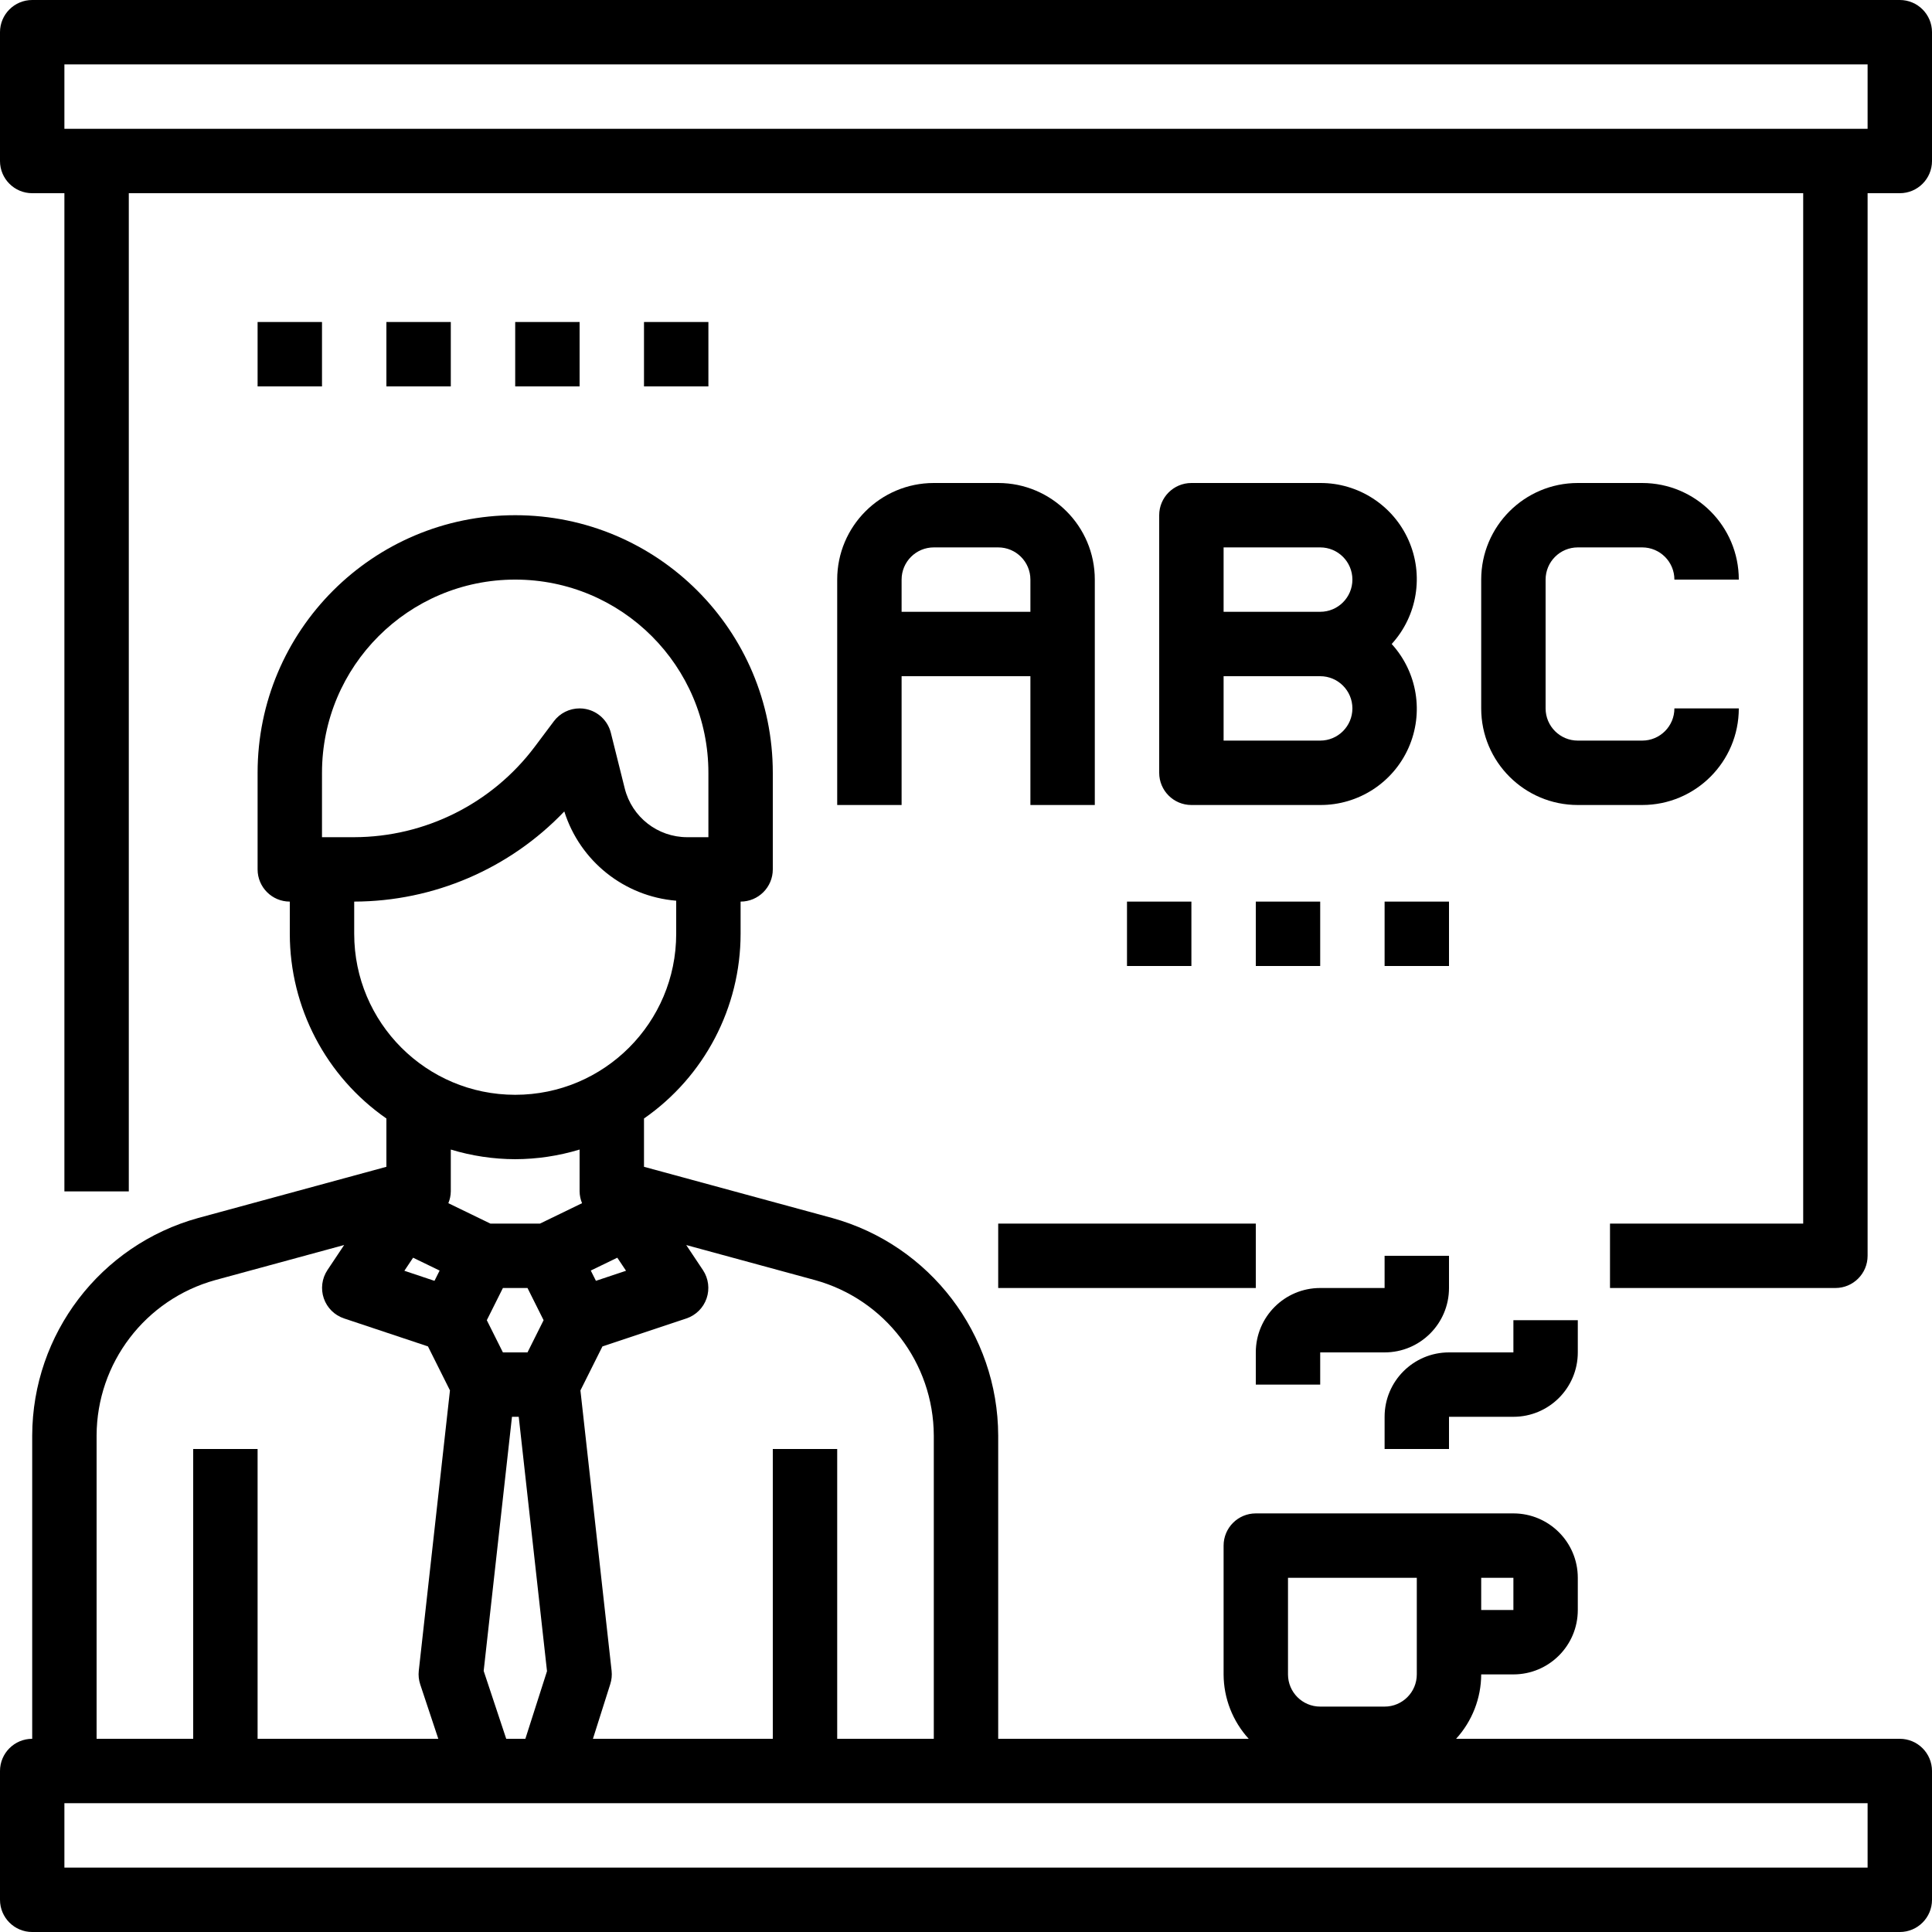
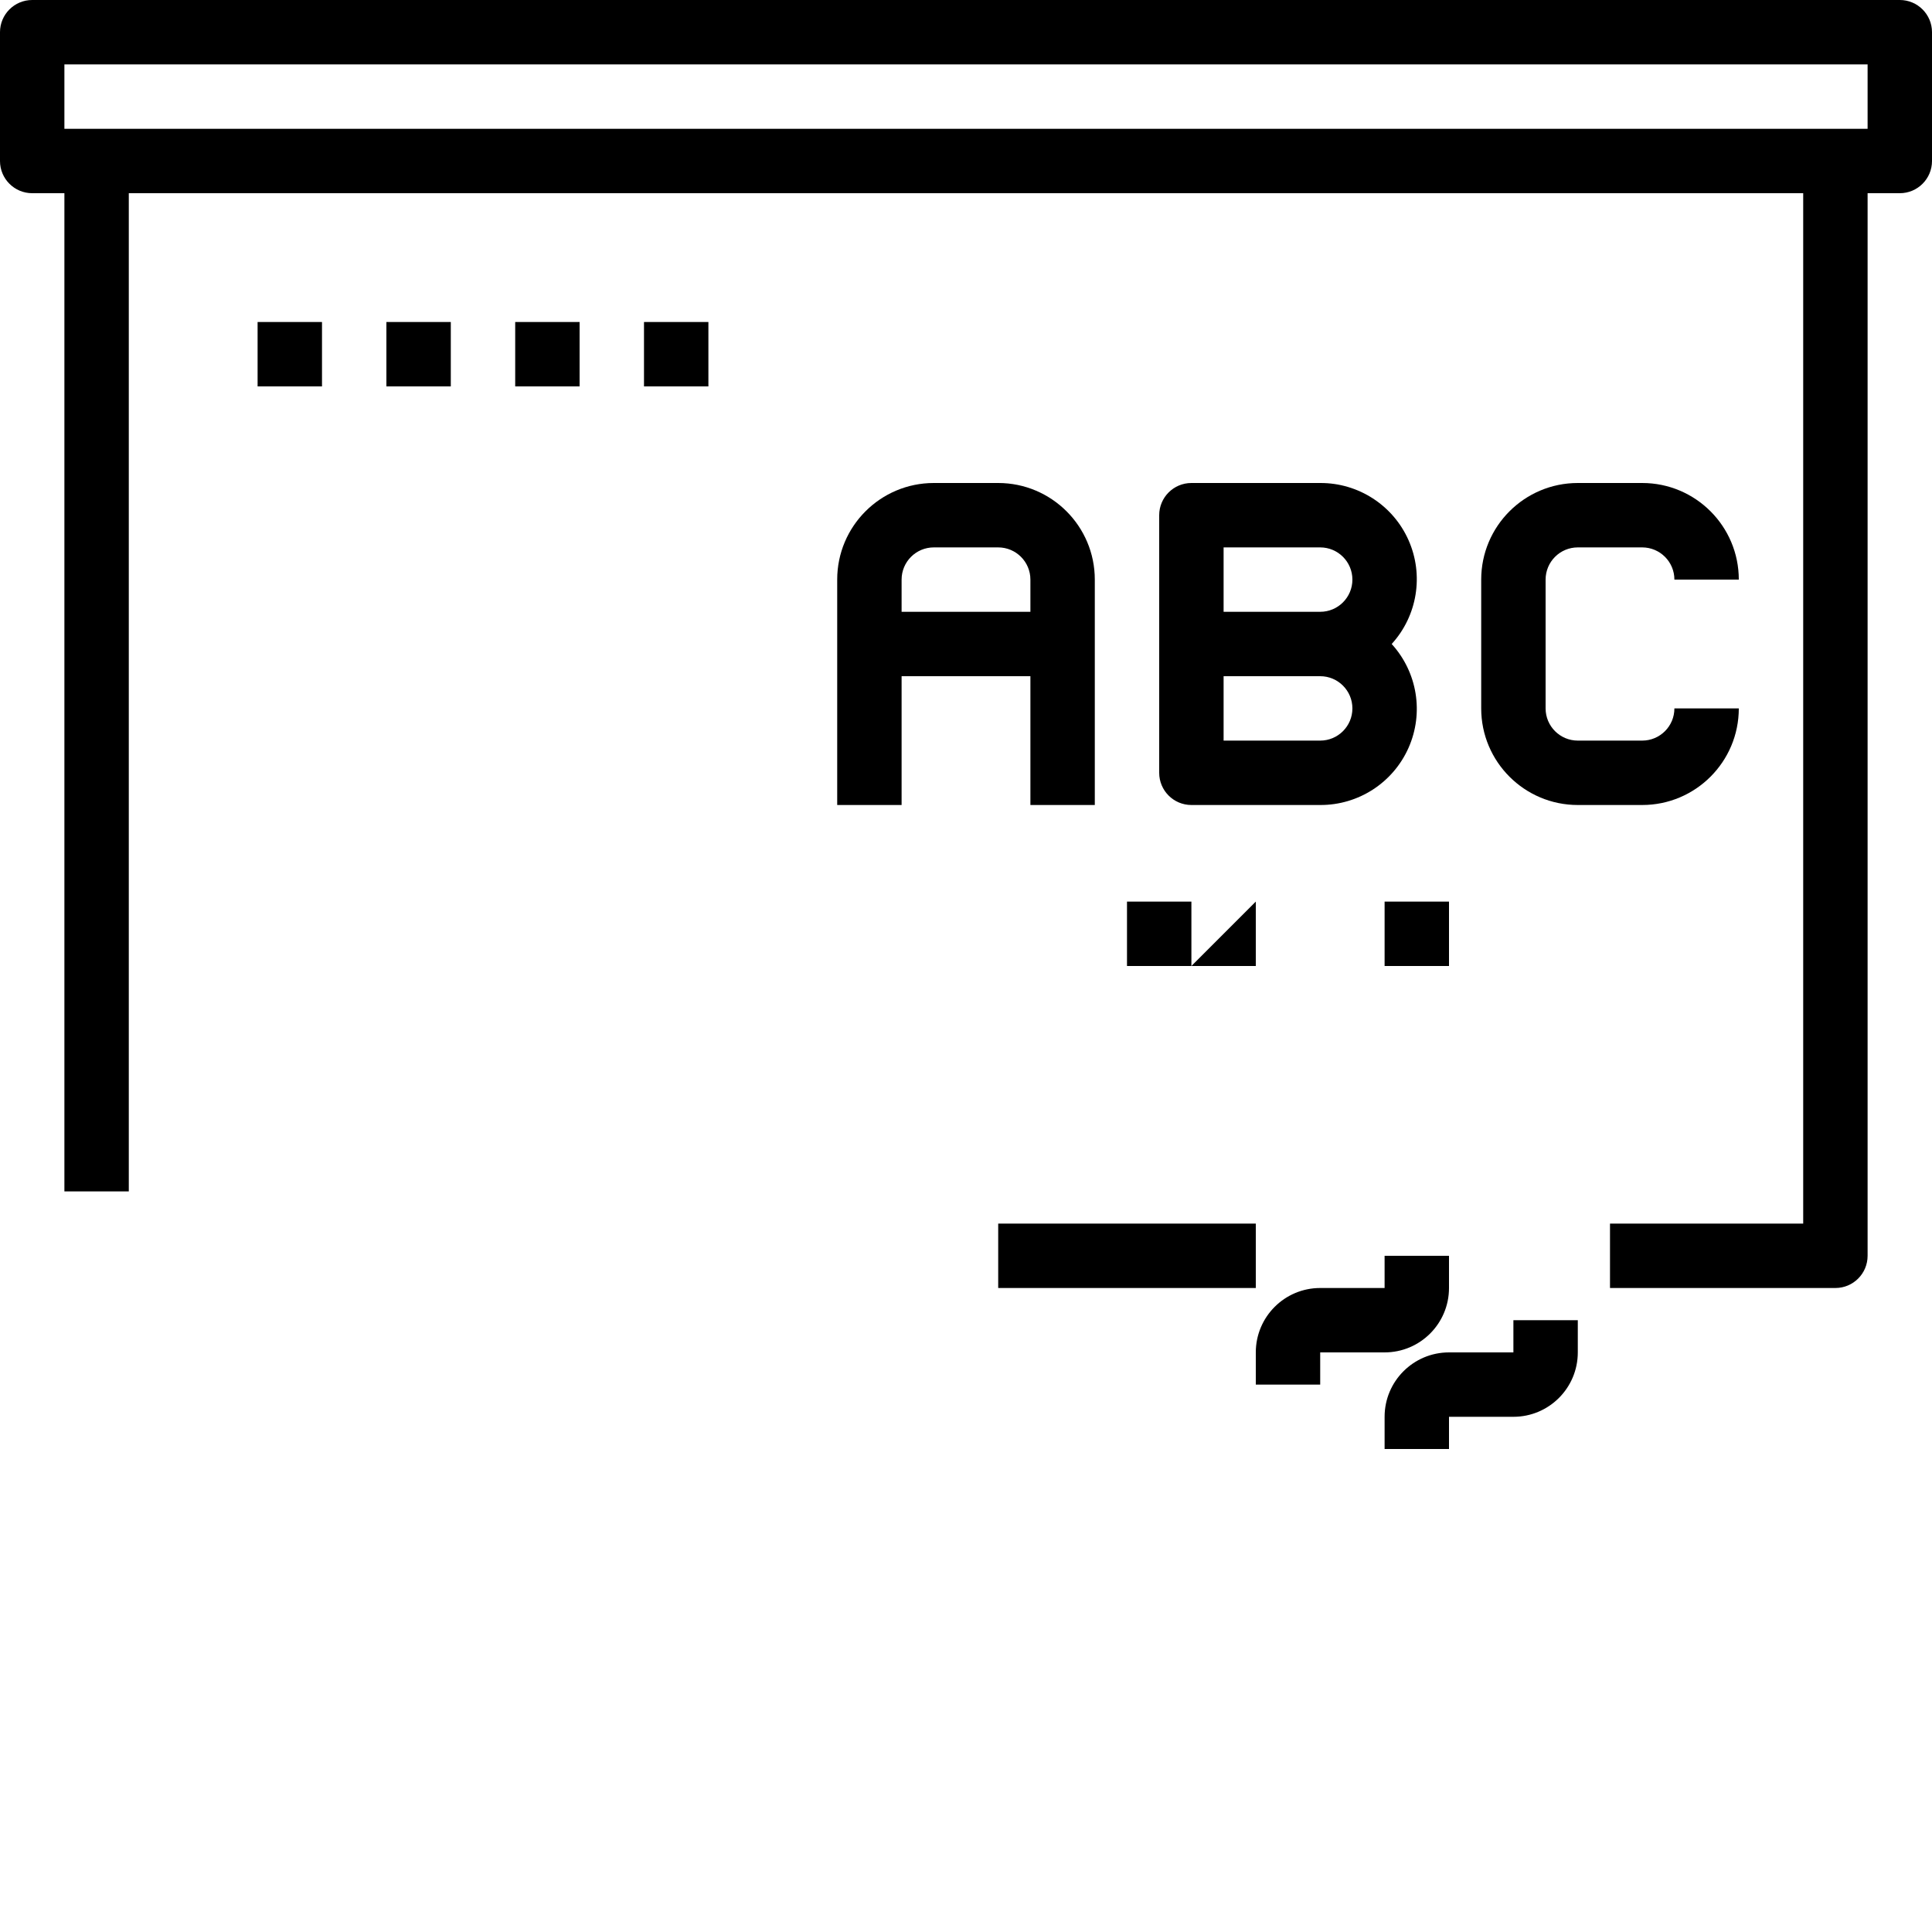
<svg xmlns="http://www.w3.org/2000/svg" height="480pt" viewBox="0 0 480 480" width="480pt">
  <path d="m472 0h-464c-4.418 0-8 3.582-8 8v32c0 4.418 3.582 8 8 8h8v248h16v-248h416v256h-48v16h56c4.418 0 8-3.582 8-8v-264h8c4.418 0 8-3.582 8-8v-32c0-4.418-3.582-8-8-8zm-8 32h-448v-16h448zm0 0" />
  <path d="m248 304h64v16h-64zm0 0" />
  <path d="m248 120h-16c-13.254 0-24 10.746-24 24v56h16v-32h32v32h16v-56c0-13.254-10.746-24-24-24zm-24 32v-8c0-4.418 3.582-8 8-8h16c4.418 0 8 3.582 8 8v8zm0 0" />
  <path d="m328 120h-32c-4.418 0-8 3.582-8 8v64c0 4.418 3.582 8 8 8h32c9.484.043 18.098-5.531 21.945-14.199 3.848-8.668 2.207-18.793-4.184-25.801 6.391-7.008 8.031-17.133 4.184-25.801-3.848-8.668-12.461-14.242-21.945-14.199zm-24 16h24c4.418 0 8 3.582 8 8s-3.582 8-8 8h-24zm24 48h-24v-16h24c4.418 0 8 3.582 8 8s-3.582 8-8 8zm0 0" />
  <path d="m392 136h16c4.418 0 8 3.582 8 8h16c0-13.254-10.746-24-24-24h-16c-13.254 0-24 10.746-24 24v32c0 13.254 10.746 24 24 24h16c13.254 0 24-10.746 24-24h-16c0 4.418-3.582 8-8 8h-16c-4.418 0-8-3.582-8-8v-32c0-4.418 3.582-8 8-8zm0 0" />
-   <path d="m472 432h-110.238c3.992-4.375 6.219-10.078 6.238-16h8c8.836 0 16-7.164 16-16v-8c0-8.836-7.164-16-16-16h-64c-4.418 0-8 3.582-8 8v32c.02 5.922 2.246 11.625 6.238 16h-62.238v-75.359c-.082-25.227-16.941-47.316-41.258-54.039l-46.742-12.715v-12c15.027-10.445 23.988-27.586 24-45.887v-8c4.418 0 8-3.582 8-8v-24c0-35.348-28.652-64-64-64s-64 28.652-64 64v24c0 4.418 3.582 8 8 8v8c.012 18.301 8.973 35.441 24 45.887v12l-46.77 12.723c-24.301 6.73-41.152 28.812-41.23 54.031v75.359c-4.418 0-8 3.582-8 8v32c0 4.418 3.582 8 8 8h464c4.418 0 8-3.582 8-8v-32c0-4.418-3.582-8-8-8zm-96-32h-8v-8h8zm-56-8h32v24c0 4.418-3.582 8-8 8h-16c-4.418 0-8-3.582-8-8zm-88-35.359v75.359h-24v-72h-16v72h-44.688l4.312-13.602c.34-1.066.449-2.191.328-3.301l-7.746-69.648 5.465-10.93 20.855-6.953c2.359-.789 4.215-2.629 5.023-4.98.809-2.352.477-4.945-.895-7.02l-4.16-6.238 32 8.711c17.375 4.801 29.434 20.574 29.504 38.602zm-131.535-40.922 2.168-3.246 6.59 3.199-1.277 2.551zm52.902-3.246 2.168 3.246-7.48 2.496-1.277-2.551zm-22.312 7.527 4 8-4 8h-6.109l-4-8 4-8zm-5.285 112-5.602-16.863 7.031-63.137h1.68l7.023 63.199-5.375 16.801zm-45.77-240c0-26.508 21.492-48 48-48s48 21.492 48 48v16h-5.266c-7.34 0-13.738-4.996-15.52-12.121l-3.453-13.824c-.75-2.988-3.156-5.285-6.176-5.895-.523-.109-1.055-.164-1.586-.16-2.52 0-4.891 1.188-6.398 3.199l-4.801 6.402c-10.605 14.066-27.184 22.355-44.801 22.398h-8zm8 40v-8c19.727-.043 38.578-8.133 52.199-22.398 3.902 12.352 14.891 21.117 27.801 22.176v8.223c0 22.09-17.91 40-40 40s-40-17.91-40-40zm40 56c5.422-.016 10.812-.824 16-2.398v10.398c.016 1.004.223 2 .609 2.93l-10.449 5.07h-12.32l-10.449-5.07c.387-.93.594-1.926.609-2.93v-10.398c5.188 1.574 10.578 2.383 16 2.398zm-104 68.641c.059-18.016 12.102-33.793 29.465-38.602l32.039-8.719-4.16 6.238c-1.371 2.074-1.703 4.668-.895 7.02.809 2.352 2.664 4.191 5.023 4.98l20.855 6.953 5.465 10.93-7.746 69.648c-.129 1.148-.004 2.309.359 3.406l4.488 13.504h-44.895v-72h-16v72h-24zm440 107.359h-448v-16h448zm0 0" />
  <path d="m344 352v8h16v-8h16c8.836 0 16-7.164 16-16v-8h-16v8h-16c-8.836 0-16 7.164-16 16zm0 0" />
  <path d="m312 344h16v-8h16c8.836 0 16-7.164 16-16v-8h-16v8h-16c-8.836 0-16 7.164-16 16zm0 0" />
-   <path d="m312 224h16v16h-16zm0 0" />
+   <path d="m312 224v16h-16zm0 0" />
  <path d="m344 224h16v16h-16zm0 0" />
  <path d="m280 224h16v16h-16zm0 0" />
  <path d="m64 80h16v16h-16zm0 0" />
  <path d="m96 80h16v16h-16zm0 0" />
  <path d="m128 80h16v16h-16zm0 0" />
  <path d="m160 80h16v16h-16zm0 0" />
</svg>